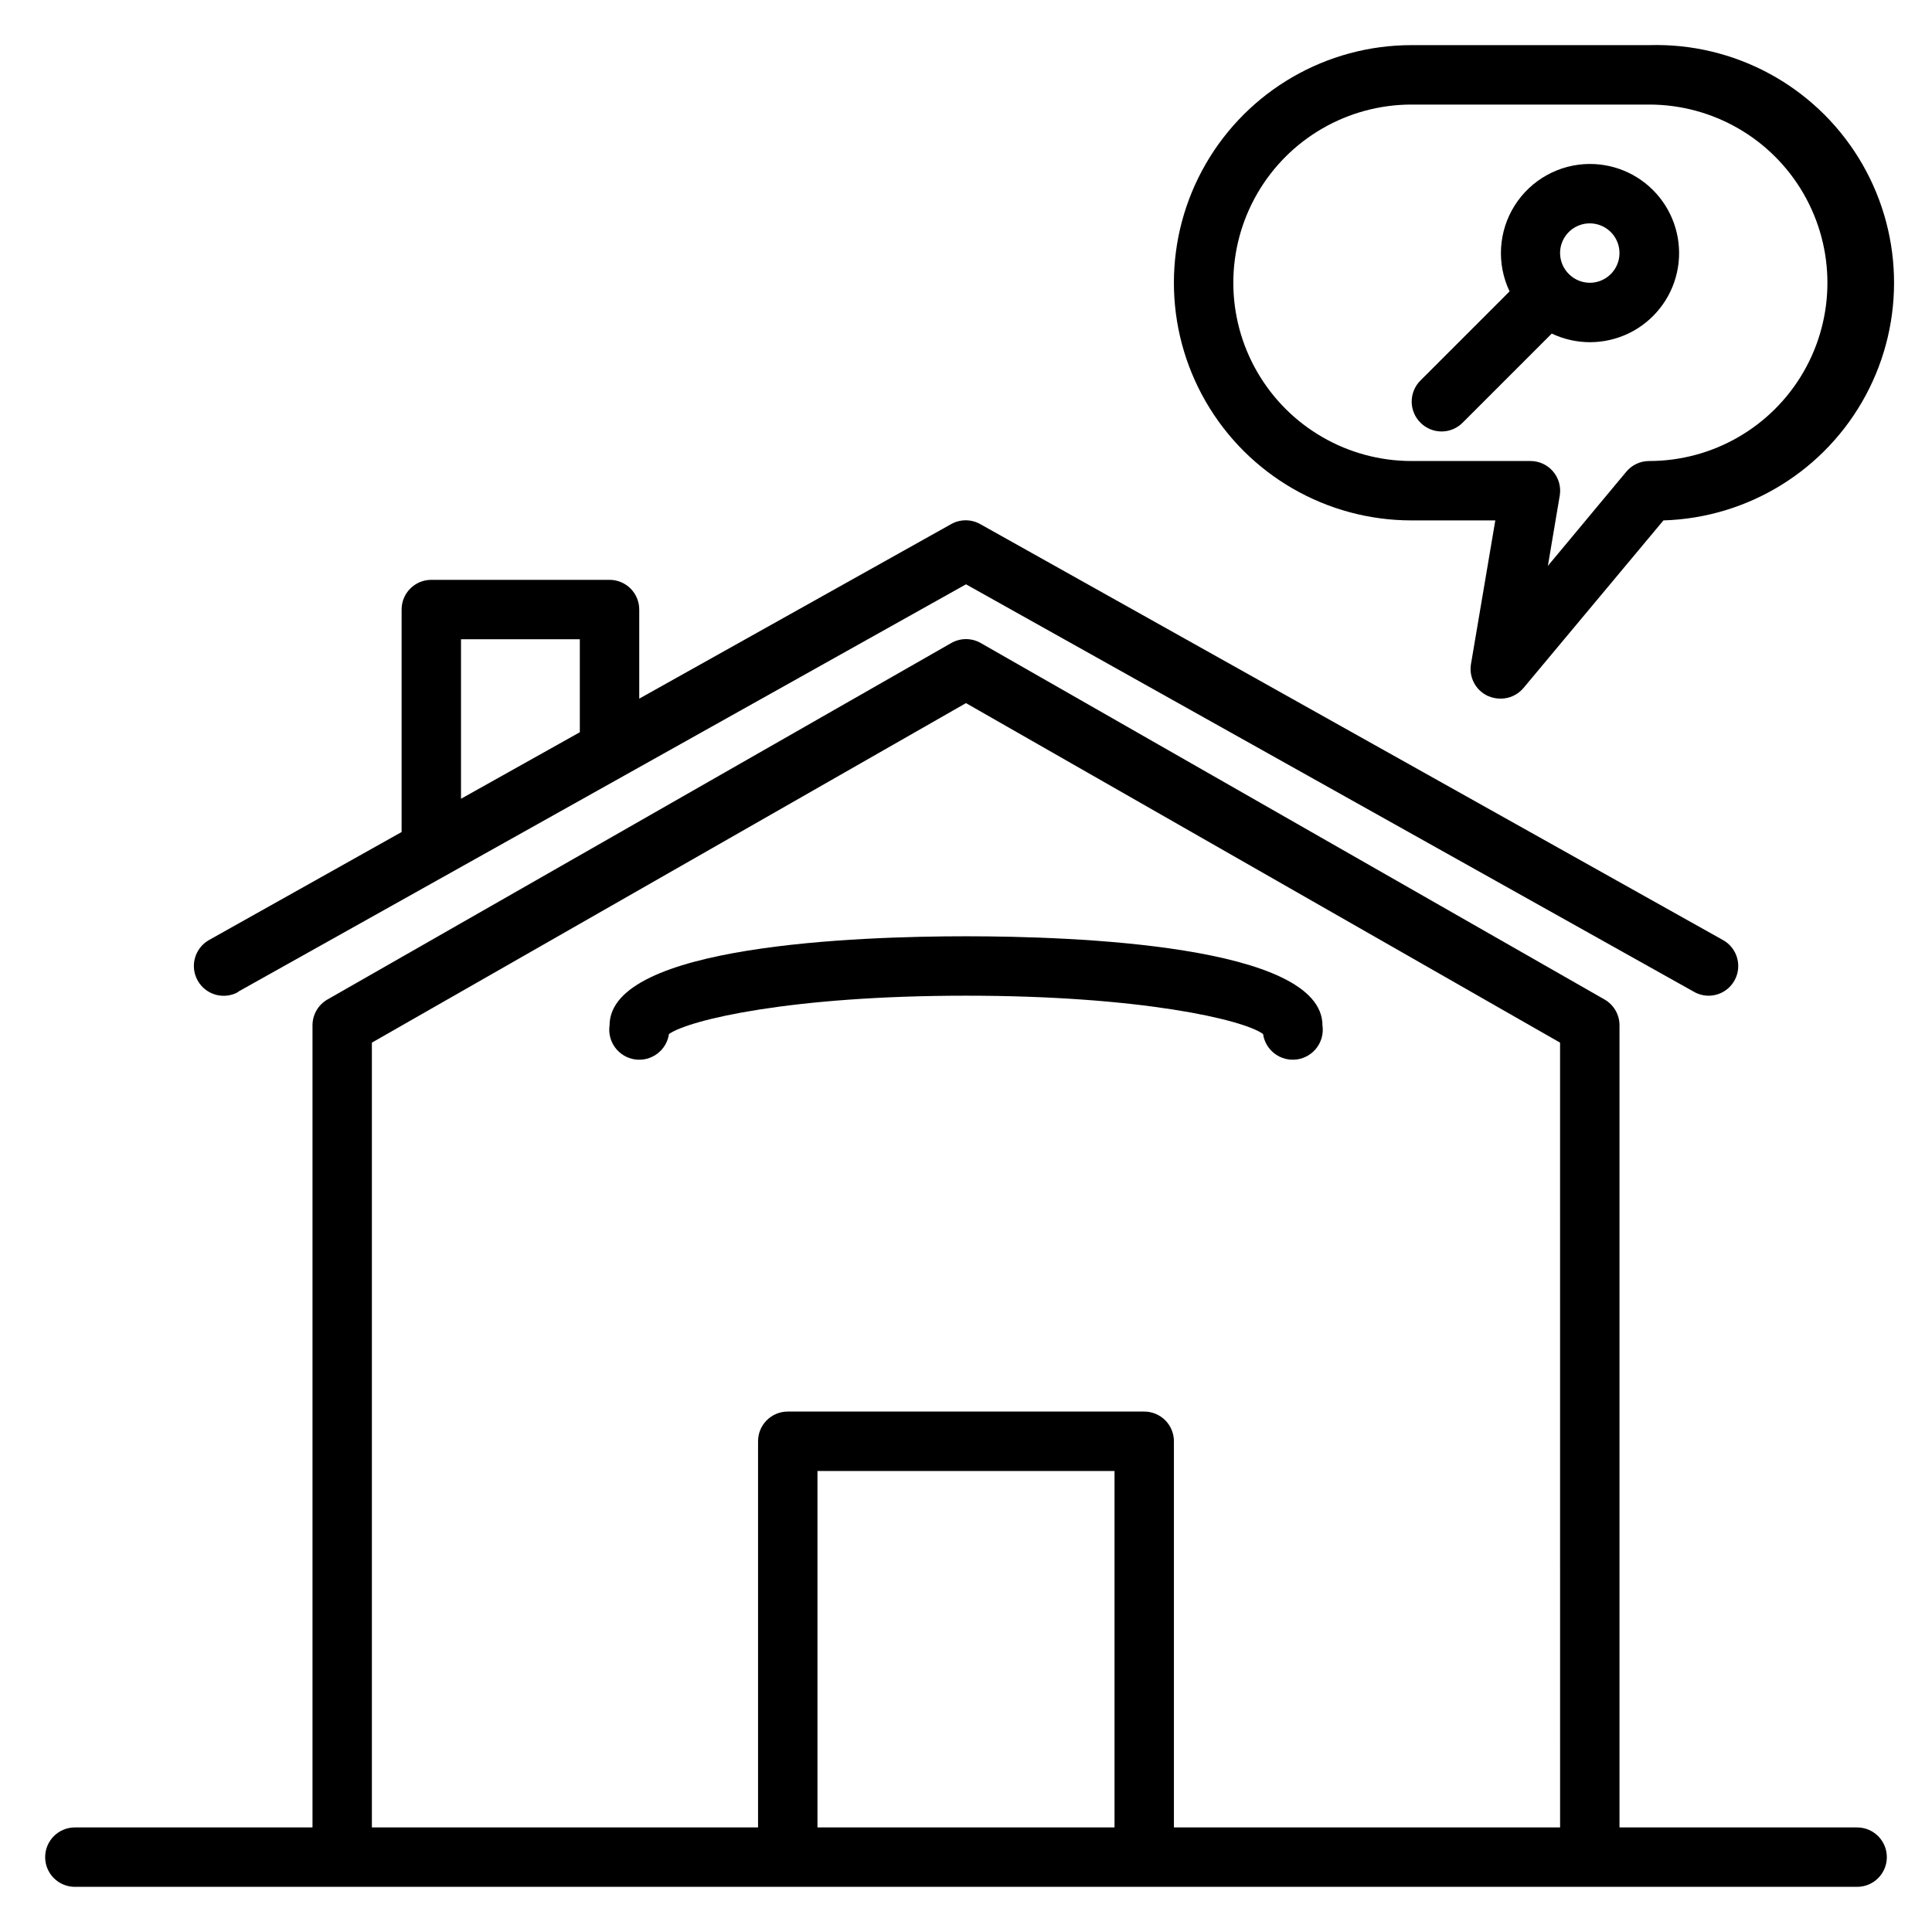
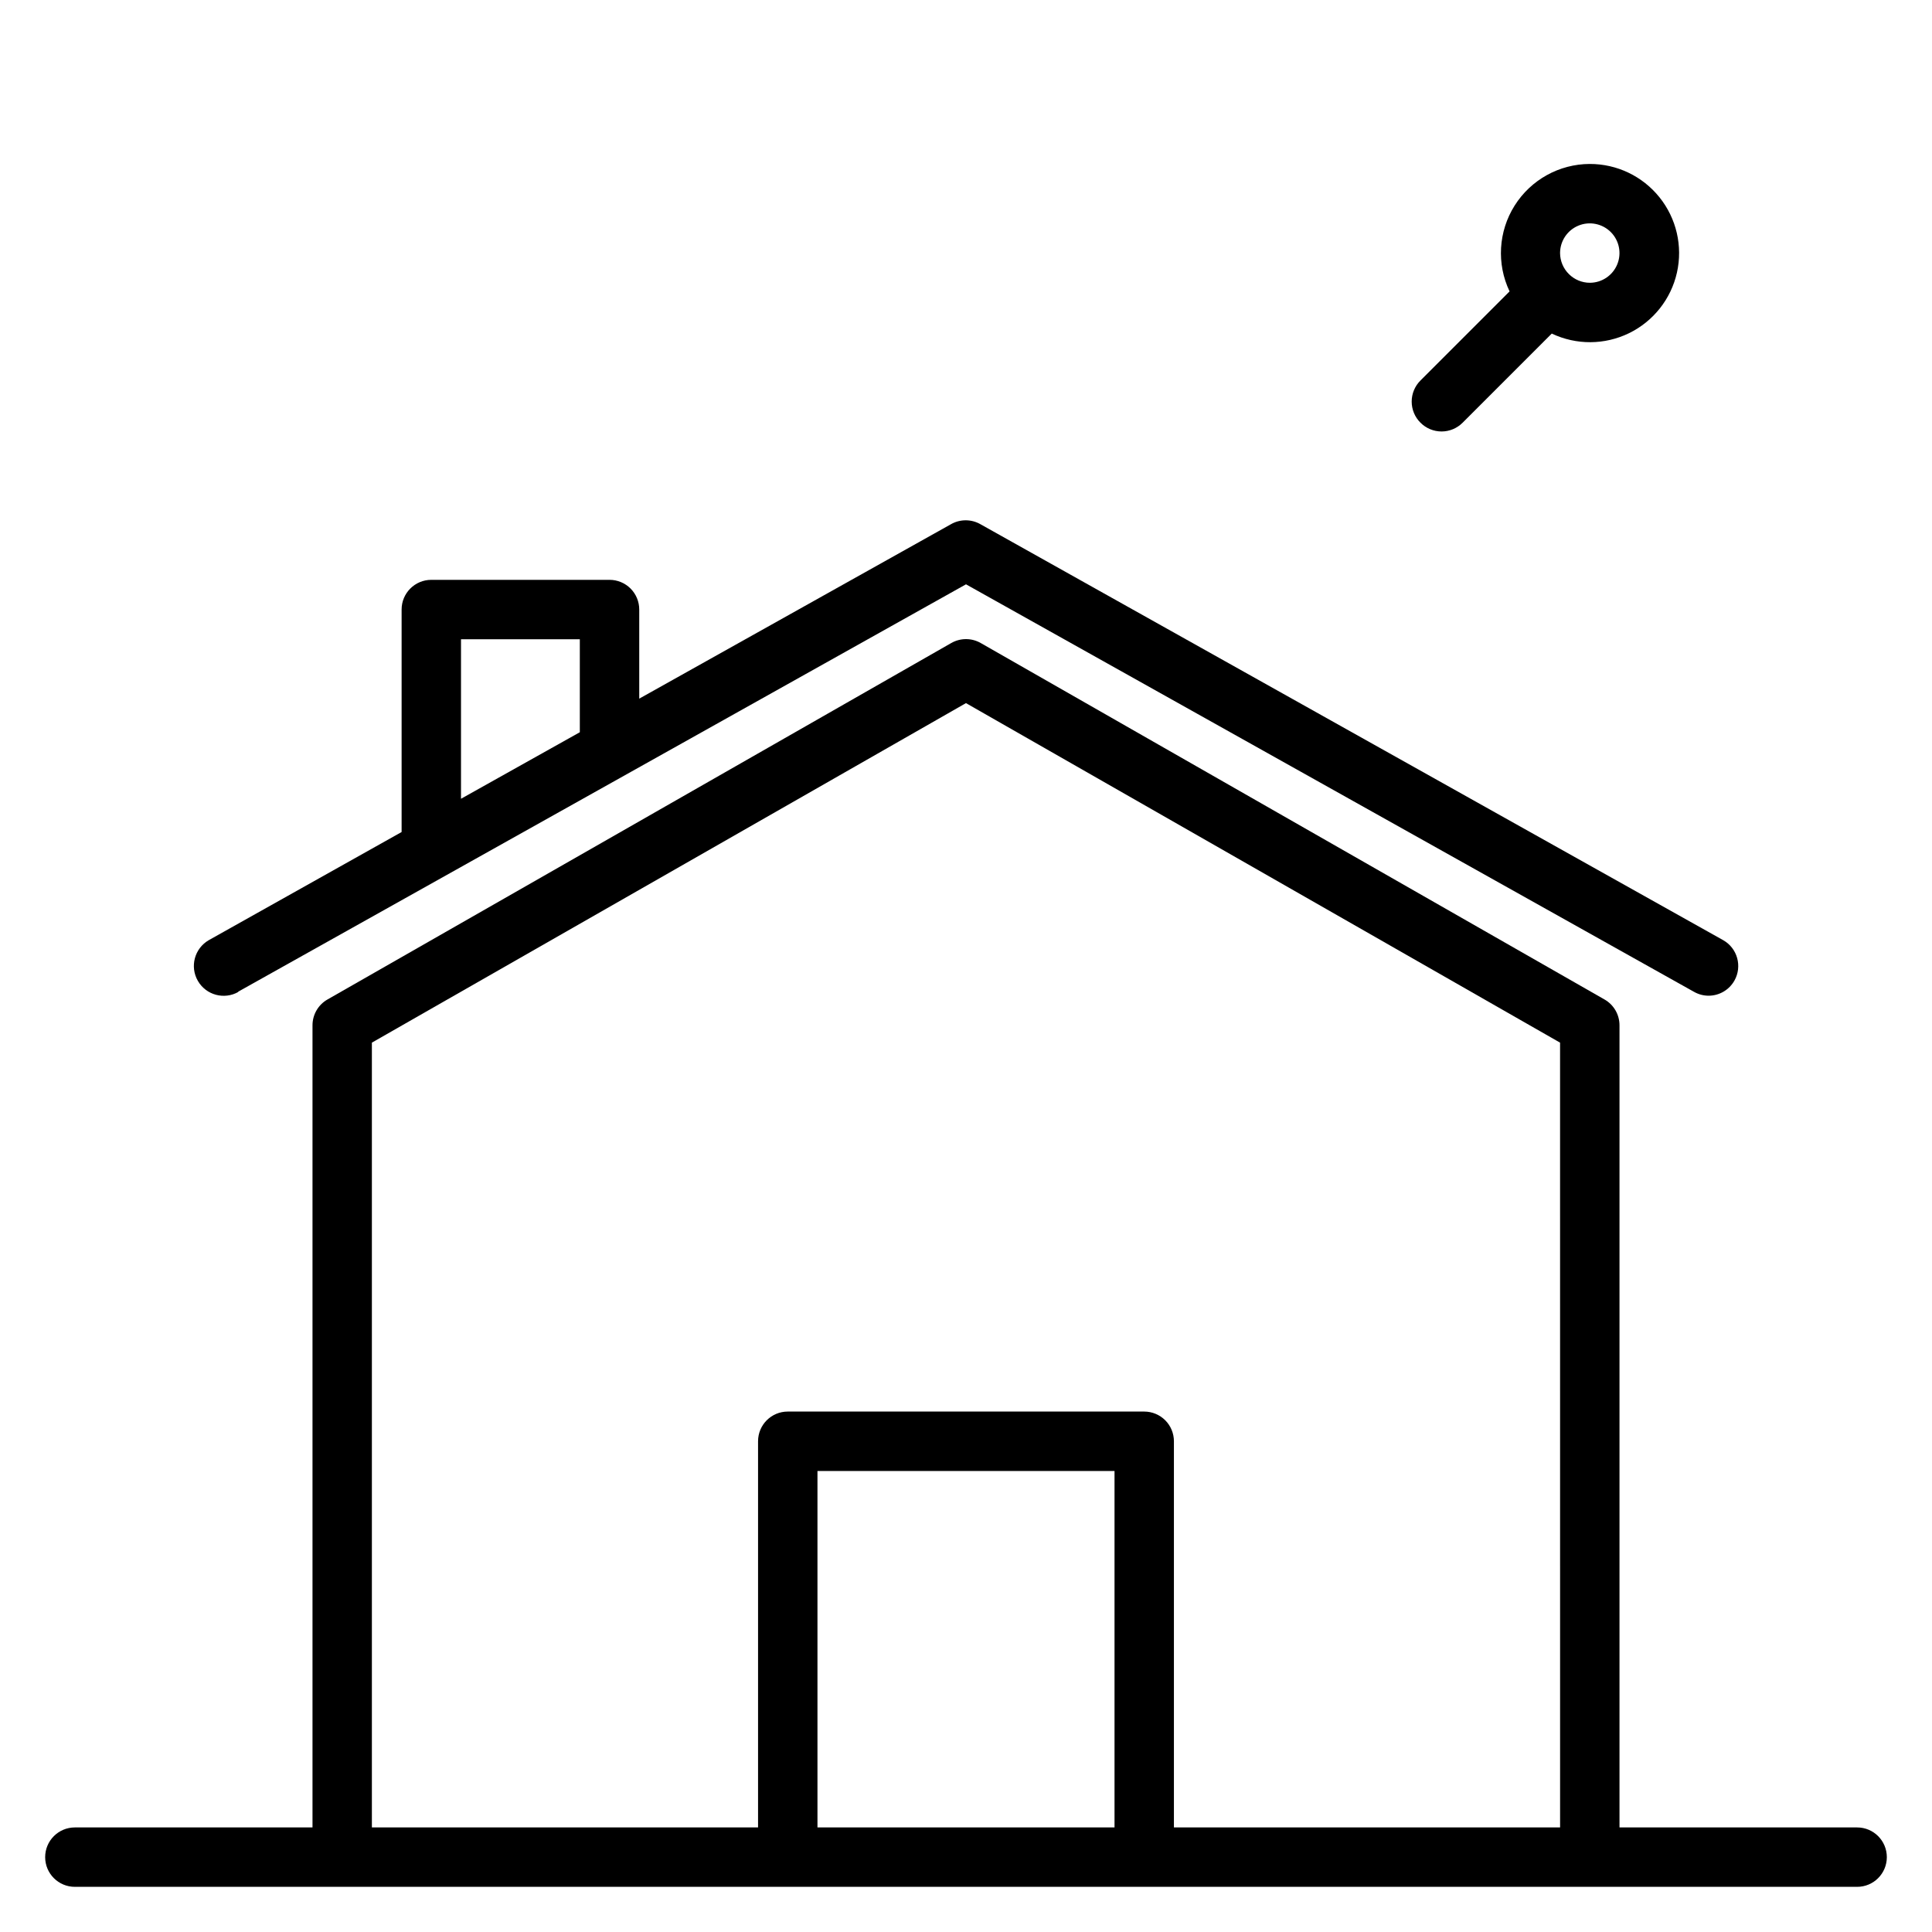
<svg xmlns="http://www.w3.org/2000/svg" fill="#000000" width="800px" height="800px" version="1.1" viewBox="144 144 512 512">
  <g>
    <path d="m636.16 628.29h-62.977v-212.55c0.012-2.824-1.492-5.438-3.938-6.848l-165.31-94.465c-2.434-1.406-5.434-1.406-7.871 0l-165.31 94.465c-2.445 1.41-3.945 4.023-3.938 6.848v212.55h-62.977c-4.348 0-7.871 3.523-7.871 7.871s3.523 7.871 7.871 7.871h472.32c4.348 0 7.871-3.523 7.871-7.871s-3.523-7.871-7.871-7.871zm-196.8 0h-78.723v-94.465h78.723zm118.08 0h-102.34v-102.34c0-2.086-0.828-4.09-2.305-5.566-1.477-1.473-3.477-2.305-5.566-2.305h-94.465c-4.348 0-7.871 3.523-7.871 7.871v102.34h-102.34v-207.98l157.44-89.977 157.44 89.977z" />
    <path d="m207.05 406.85 192.95-108 192.94 108c1.176 0.668 2.504 1.02 3.859 1.023 2.84-0.004 5.457-1.539 6.848-4.016 2.121-3.781 0.785-8.57-2.992-10.707l-196.8-110.21c-2.434-1.406-5.438-1.406-7.871 0l-82.578 46.207v-23.613c0-2.09-0.828-4.09-2.305-5.566-1.477-1.477-3.481-2.305-5.566-2.305h-47.234c-4.348 0-7.871 3.523-7.871 7.871v58.961l-51.09 28.652c-3.781 2.176-5.086 7.004-2.91 10.785 2.172 3.785 7 5.086 10.781 2.914zm59.121-93.441h31.488v24.641l-31.488 17.633z" />
-     <path d="m305.54 415.74c-0.305 2.09 0.234 4.211 1.496 5.902 1.266 1.688 3.144 2.809 5.234 3.113 4.348 0.629 8.383-2.387 9.012-6.731 5.434-3.777 32.355-10.156 78.719-10.156 46.367 0 73.602 6.375 78.719 10.156h0.004c0.629 4.344 4.664 7.359 9.012 6.731 2.09-0.305 3.973-1.426 5.234-3.113 1.262-1.691 1.801-3.812 1.496-5.902 0-21.332-66.047-23.617-94.465-23.617-28.414 0-94.461 2.285-94.461 23.617z" />
-     <path d="m581.05 155.96h-62.977c-22.5 0-43.289 12.004-54.539 31.488s-11.25 43.492 0 62.977c11.25 19.484 32.039 31.488 54.539 31.488h22.199l-6.453 38.102c-0.57 3.496 1.266 6.945 4.484 8.422 1.066 0.469 2.223 0.711 3.387 0.707 2.34 0.004 4.562-1.031 6.062-2.832l37.074-44.398c22.5-0.676 42.93-13.301 53.598-33.125 10.664-19.82 9.941-43.828-1.891-62.977-11.836-19.145-32.984-30.527-55.484-29.852zm0 110.21v0.004c-2.34-0.004-4.562 1.031-6.062 2.832l-20.781 24.953 3.148-18.656c0.371-2.281-0.281-4.609-1.781-6.367-1.5-1.762-3.699-2.769-6.012-2.762h-31.488c-16.875 0-32.465-9.004-40.902-23.617-8.438-14.613-8.438-32.617 0-47.234 8.438-14.613 24.027-23.613 40.902-23.613h62.977c16.875 0 32.469 9 40.906 23.613 8.438 14.617 8.438 32.621 0 47.234-8.438 14.613-24.031 23.617-40.906 23.617z" />
    <path d="m565.31 187.45c-8.094 0.023-15.609 4.188-19.922 11.039-4.309 6.848-4.812 15.426-1.336 22.734l-23.617 23.617 0.004-0.004c-1.492 1.48-2.328 3.492-2.328 5.59 0 2.098 0.836 4.113 2.328 5.59 1.477 1.488 3.488 2.328 5.59 2.328 2.098 0 4.109-0.84 5.586-2.328l23.617-23.617c6.488 3.082 14.023 3.043 20.477-0.102 6.453-3.148 11.129-9.059 12.699-16.066 1.57-7.004-0.133-14.344-4.629-19.945-4.492-5.602-11.289-8.852-18.469-8.836zm0 31.488c-2.066-0.008-4.047-0.828-5.512-2.281-1.504-1.473-2.352-3.488-2.363-5.59 0-3.184 1.918-6.055 4.859-7.273s6.328-0.543 8.582 1.707c2.25 2.25 2.922 5.637 1.703 8.578-1.215 2.941-4.086 4.859-7.269 4.859z" />
  </g>
</svg>